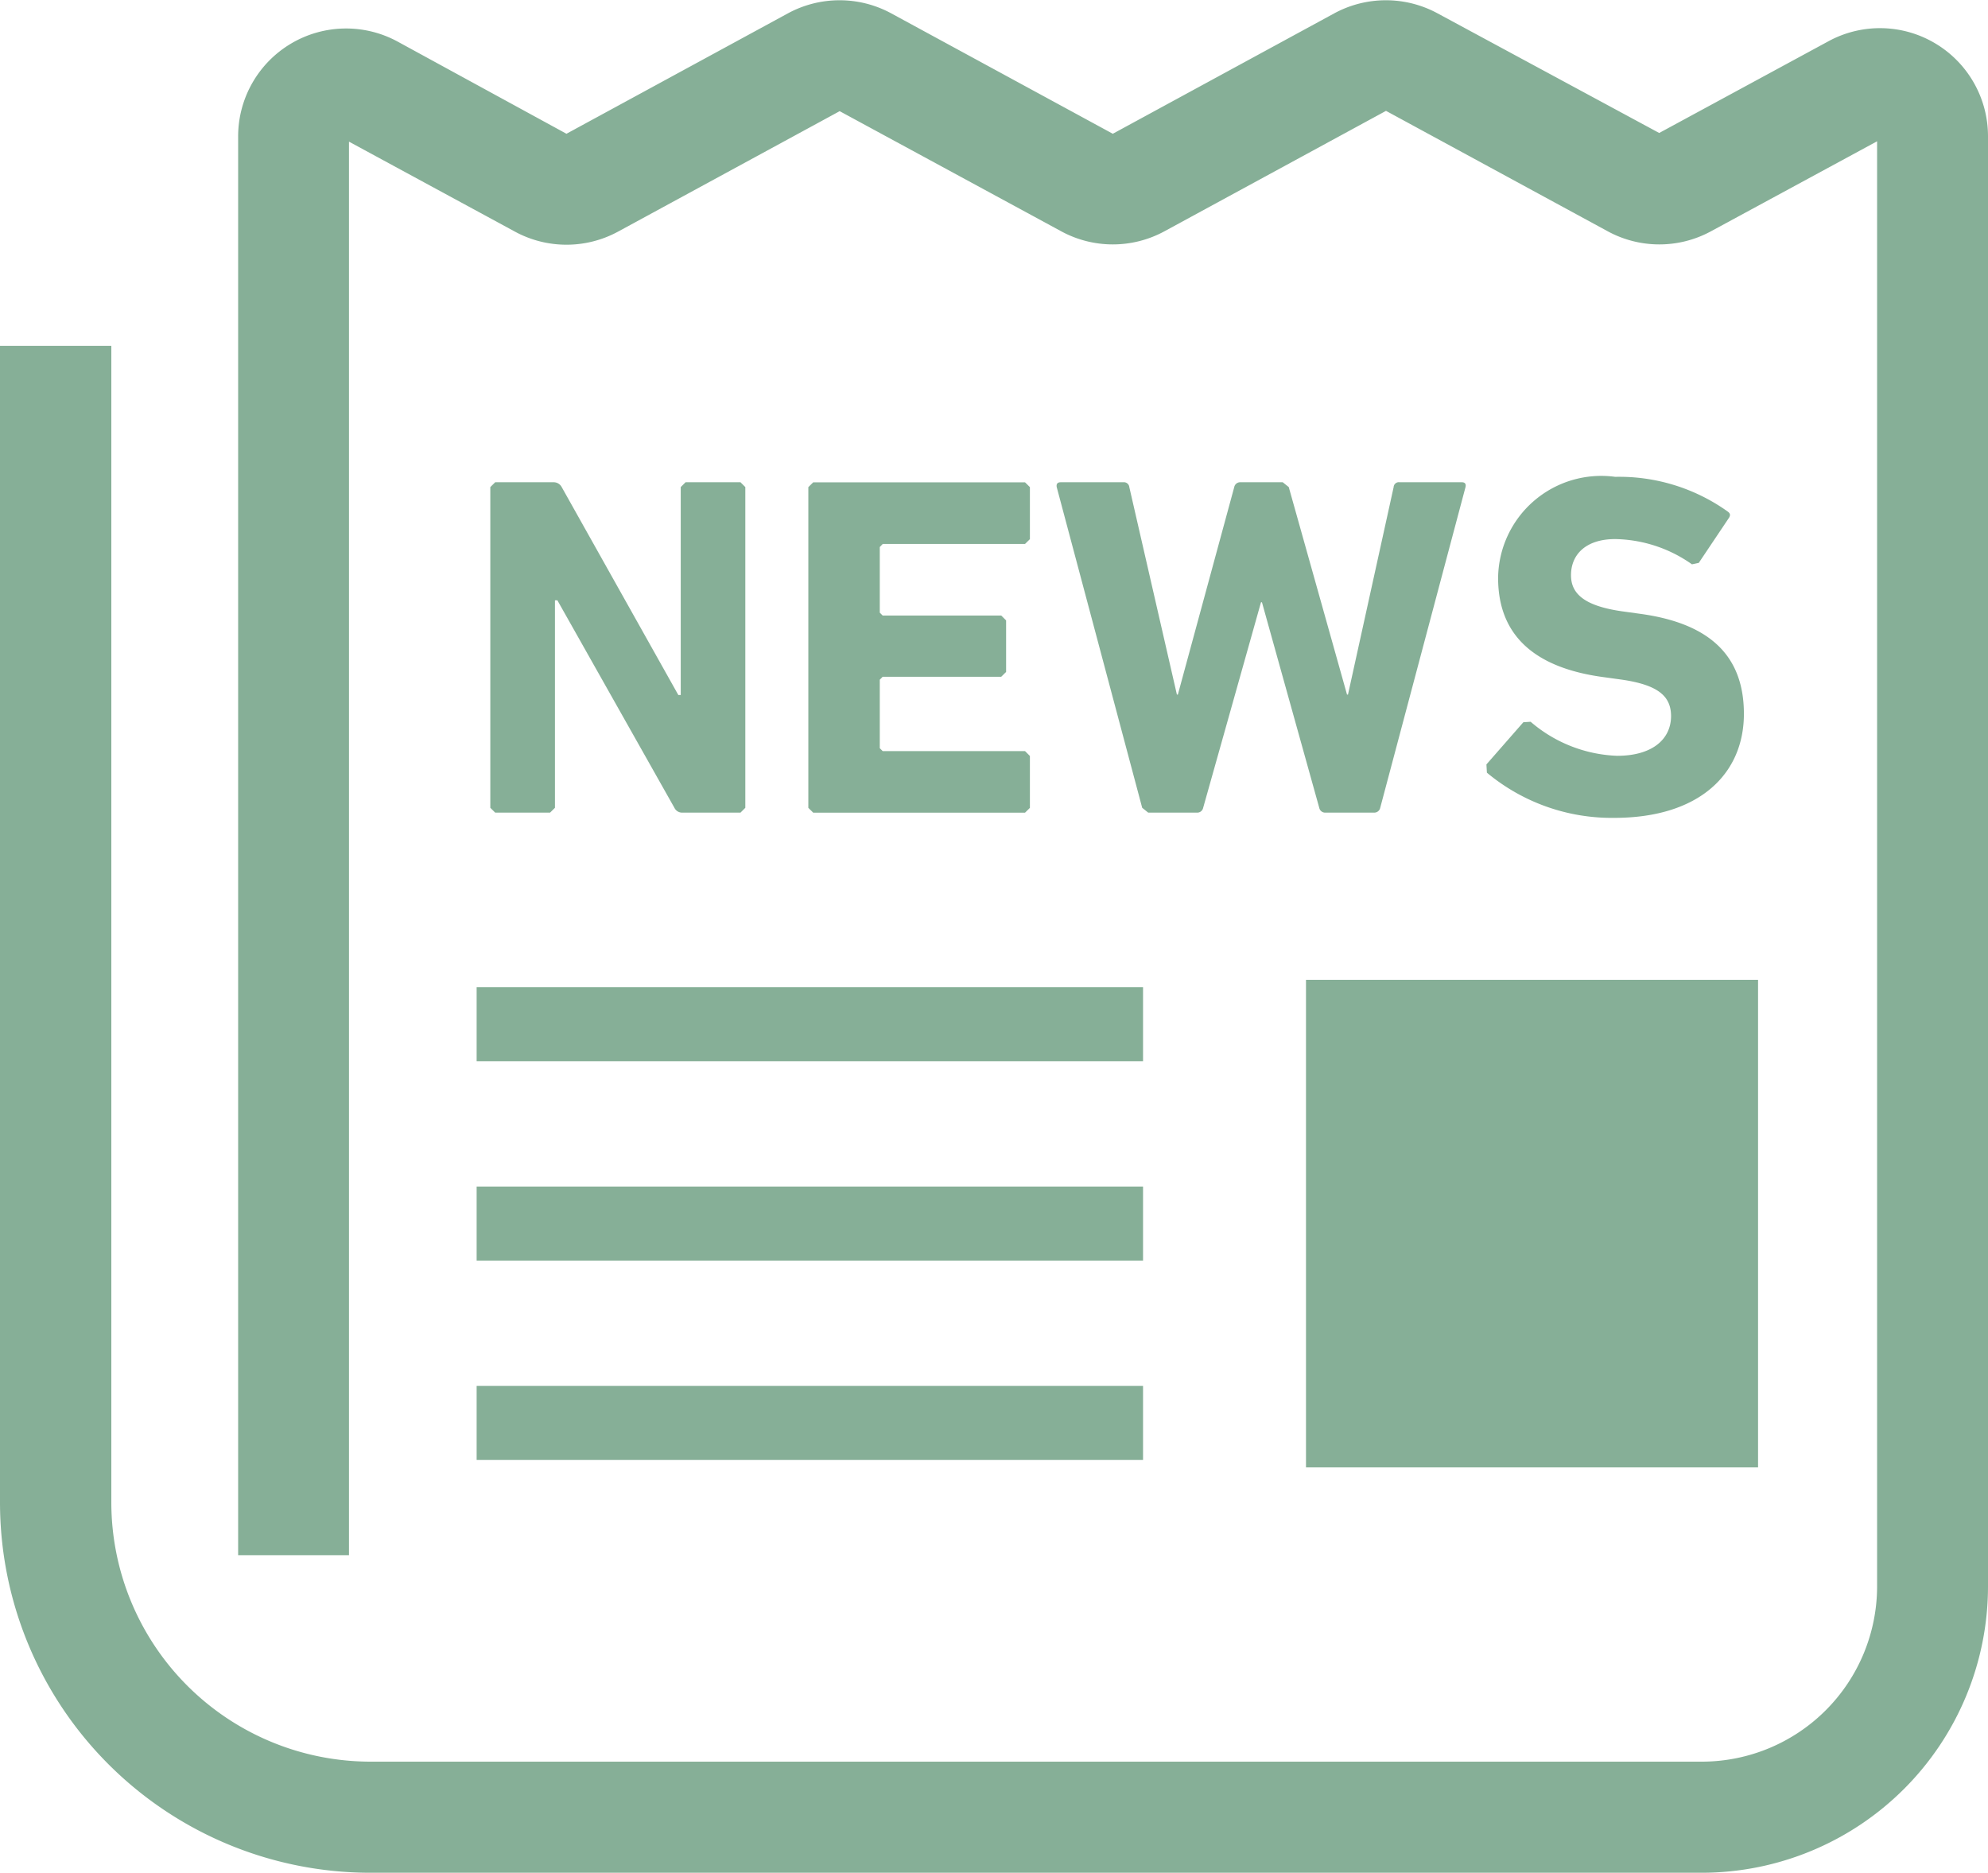
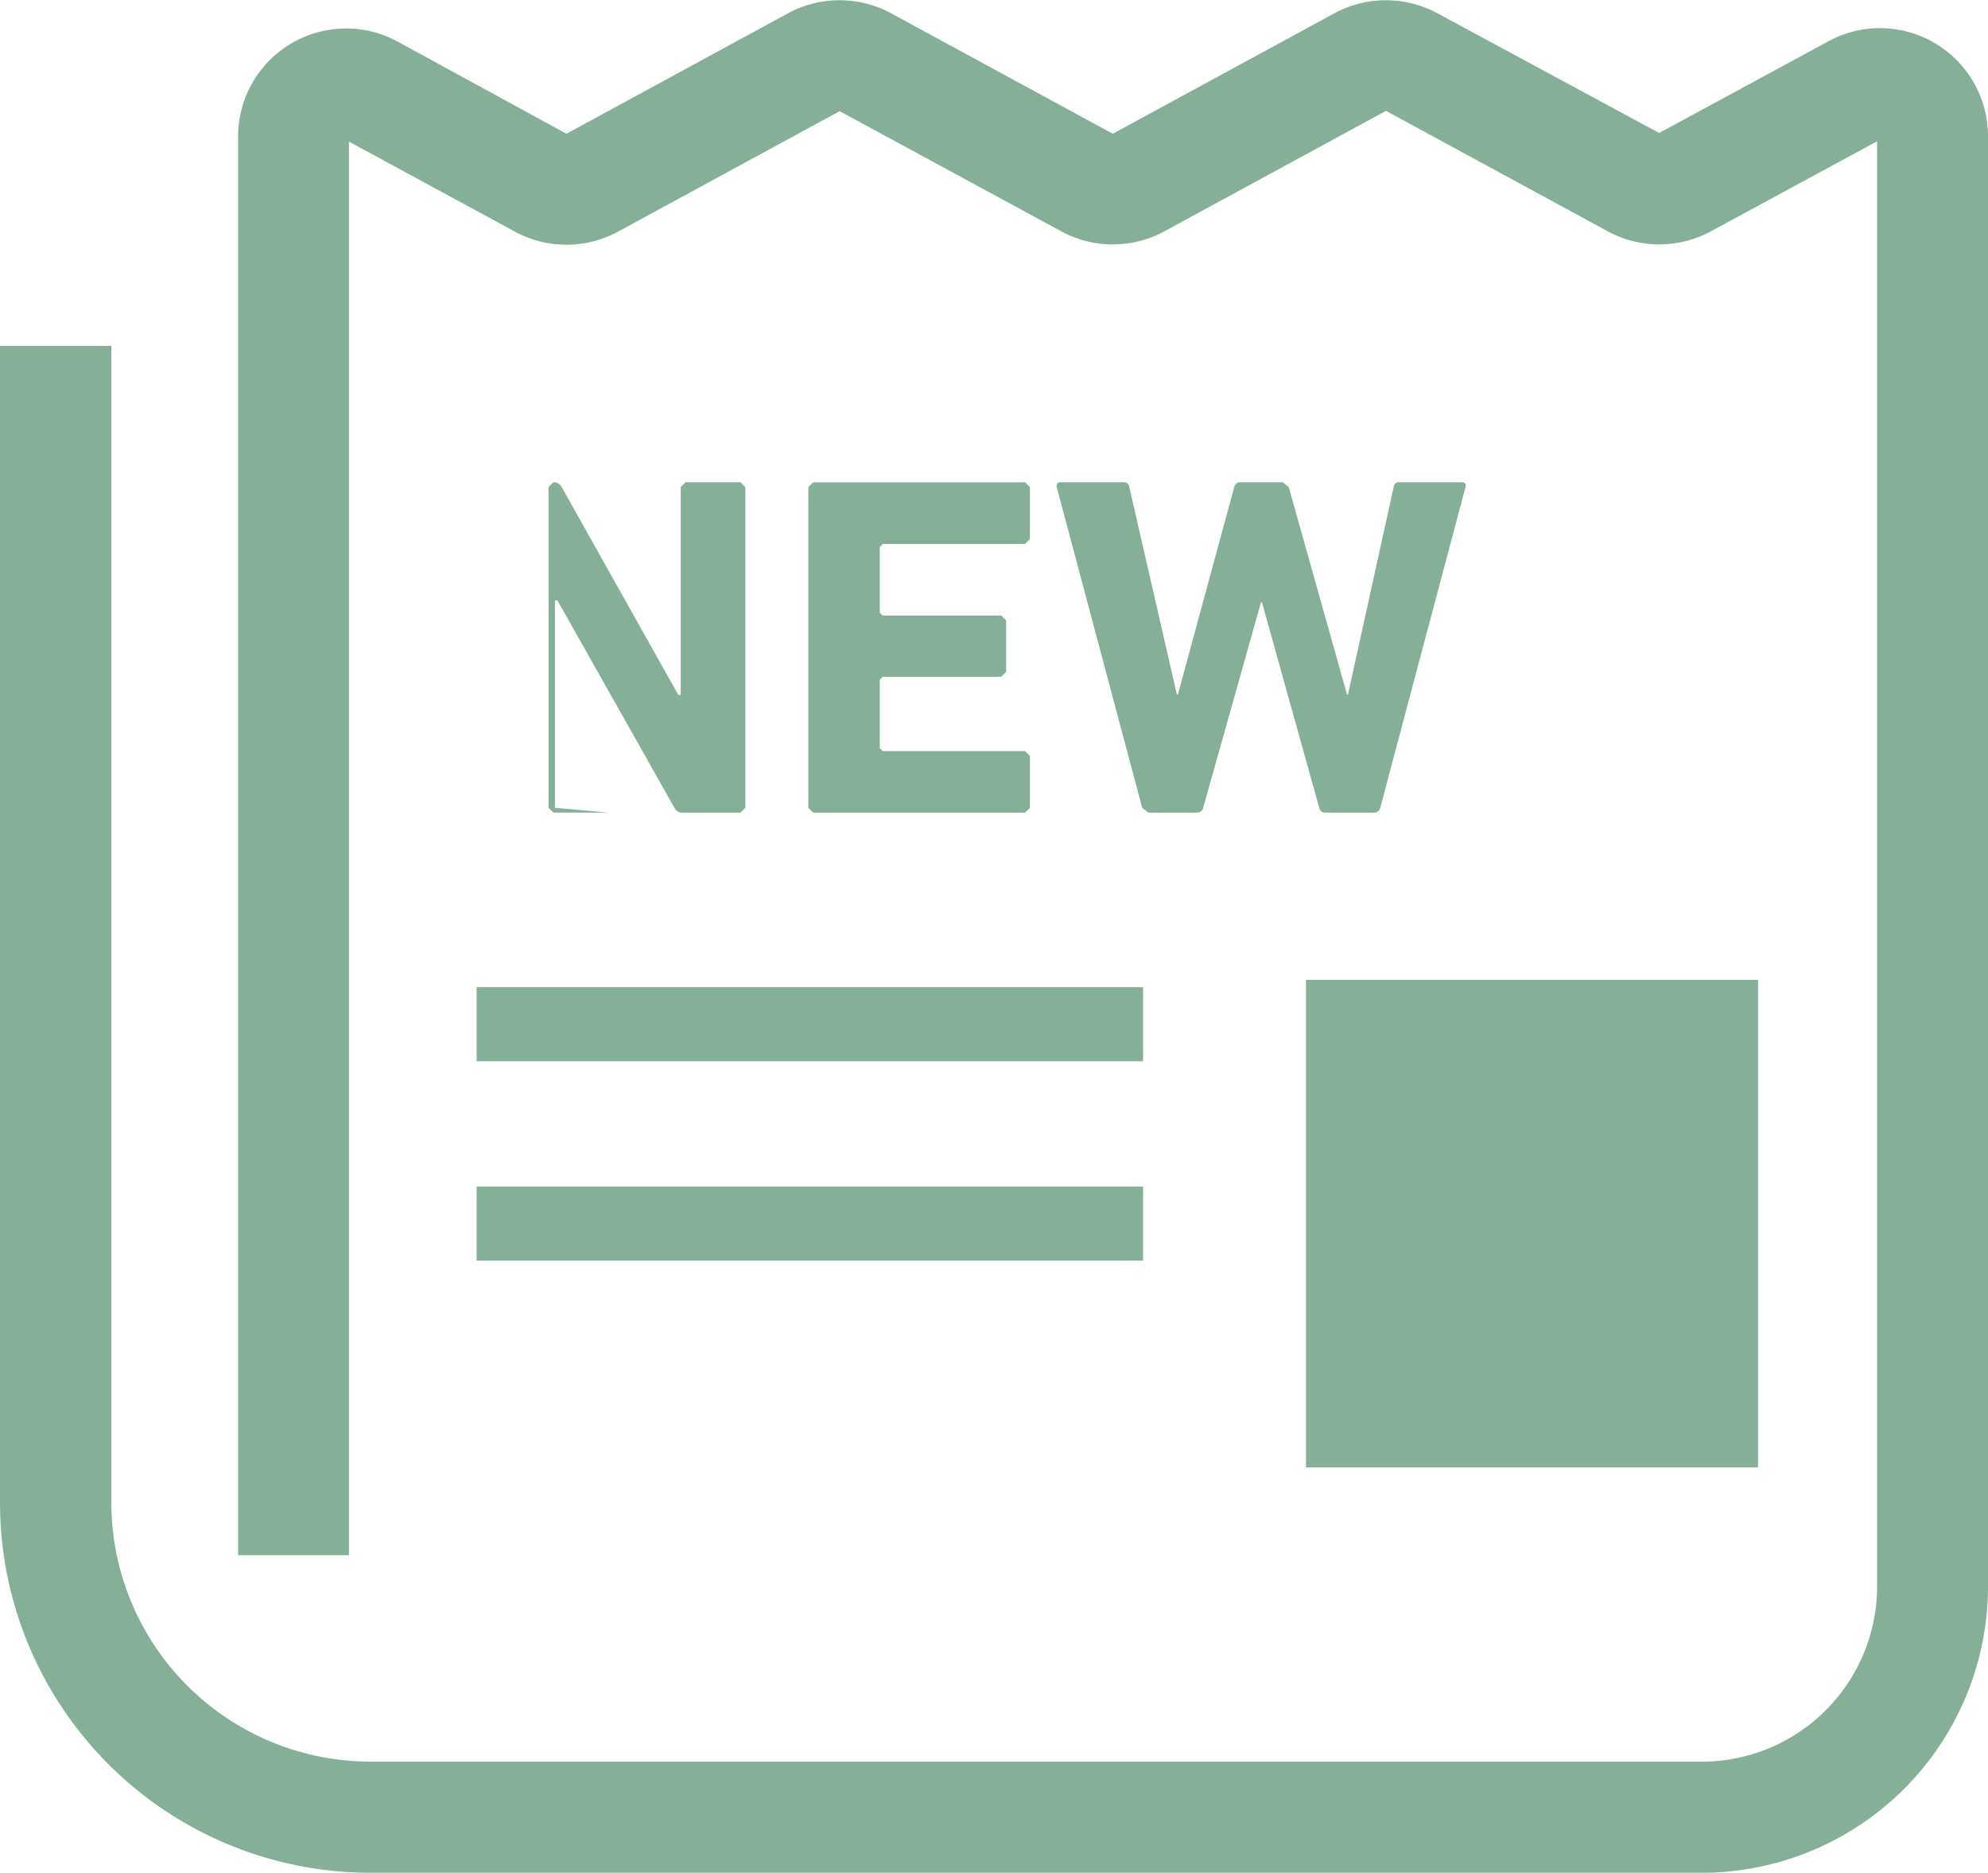
<svg xmlns="http://www.w3.org/2000/svg" width="33" height="31.082" viewBox="0 0 33 31.082">
  <g id="NEWSのイラスト素材" transform="translate(0 -14.88)">
-     <path id="パス_20" data-name="パス 20" d="M74.836,26.119h0Z" transform="translate(-70.013 -10.514)" fill="#86af97" />
    <path id="パス_21" data-name="パス 21" d="M32.124,15.6a1.791,1.791,0,0,0-1.773-.035l-2.809,1.522L23.86,15.1a1.8,1.8,0,0,0-1.709,0l-3.679,2L14.791,15.1a1.8,1.8,0,0,0-1.709,0l-3.679,2L6.6,15.57a1.792,1.792,0,0,0-2.647,1.575V40.691H5.793V17.231l2.756,1.494a1.795,1.795,0,0,0,1.709,0l3.68-2,3.68,1.995a1.795,1.795,0,0,0,1.709,0l3.68-2,3.683,2a1.795,1.795,0,0,0,1.709,0l2.76-1.495V41.207a2.911,2.911,0,0,1-2.911,2.911H6.148a4.305,4.305,0,0,1-4.3-4.3V20.62H0V39.814a6.148,6.148,0,0,0,6.148,6.148h22.1A4.755,4.755,0,0,0,33,41.207V17.144A1.794,1.794,0,0,0,32.124,15.6Z" fill="#86af97" />
    <rect id="長方形_1" data-name="長方形 1" width="7.504" height="8.092" transform="translate(21.679 31.142)" fill="#86af97" />
    <rect id="長方形_2" data-name="長方形 2" width="11.062" height="1.229" transform="translate(7.912 31.264)" fill="#86af97" />
-     <rect id="長方形_3" data-name="長方形 3" width="11.062" height="1.229" transform="translate(7.912 37.882)" fill="#86af97" />
    <rect id="長方形_4" data-name="長方形 4" width="11.062" height="1.229" transform="translate(7.912 34.573)" fill="#86af97" />
-     <path id="パス_22" data-name="パス 22" d="M127.346,144.46v-3.444h.04l1.943,3.444a.142.142,0,0,0,.137.08h.96l.08-.08v-5.323l-.08-.08h-.912l-.08.08v3.451h-.04l-1.936-3.451a.15.15,0,0,0-.137-.08h-.967l-.081.08v5.323l.081.08h.911Z" transform="translate(-118.134 -116.173)" fill="#86af97" />
+     <path id="パス_22" data-name="パス 22" d="M127.346,144.46v-3.444h.04l1.943,3.444a.142.142,0,0,0,.137.08h.96l.08-.08v-5.323l-.08-.08h-.912l-.08.08v3.451h-.04l-1.936-3.451a.15.15,0,0,0-.137-.08l-.081.08v5.323l.081.08h.911Z" transform="translate(-118.134 -116.173)" fill="#86af97" />
    <path id="パス_23" data-name="パス 23" d="M209.438,140.081H211.8l.081-.08v-.863l-.081-.08h-3.516l-.081.08v5.323l.081.08H211.8l.081-.08V143.6l-.081-.081h-2.363l-.048-.048v-1.137l.048-.049h1.968l.081-.08v-.855l-.081-.081h-1.968l-.048-.048v-1.089Z" transform="translate(-194.785 -116.173)" fill="#86af97" />
    <path id="パス_24" data-name="パス 24" d="M278.939,139.057h-1.032a.086.086,0,0,0-.1.08l-.758,3.444h-.016l-.967-3.444-.1-.08h-.7a.1.1,0,0,0-.105.08l-.936,3.444h-.016l-.79-3.444a.09.09,0,0,0-.1-.08h-1.04c-.056,0-.073.032-.065.08l1.419,5.323.1.08h.807a.1.1,0,0,0,.105-.08l.96-3.411h.016l.951,3.411a.1.1,0,0,0,.105.08h.807a.1.1,0,0,0,.1-.08L279,139.137C279.011,139.089,278.995,139.057,278.939,139.057Z" transform="translate(-254.673 -116.173)" fill="#86af97" />
-     <path id="パス_25" data-name="パス 25" d="M385.009,142.305a2.329,2.329,0,0,1-1.436-.565l-.121.008-.613.7.008.137a3.235,3.235,0,0,0,2.113.75c1.419,0,2.153-.734,2.153-1.726s-.6-1.508-1.725-1.661l-.29-.04c-.629-.089-.855-.29-.855-.6,0-.347.25-.6.734-.6a2.27,2.27,0,0,1,1.274.419l.113-.024.492-.734c.041-.056.032-.088-.016-.121a3.1,3.1,0,0,0-1.863-.573,1.713,1.713,0,0,0-1.944,1.677c0,.967.621,1.492,1.734,1.645l.29.04c.653.089.847.29.847.613C385.9,142.039,385.582,142.305,385.009,142.305Z" transform="translate(-358.165 -114.881)" fill="#86af97" />
  </g>
</svg>